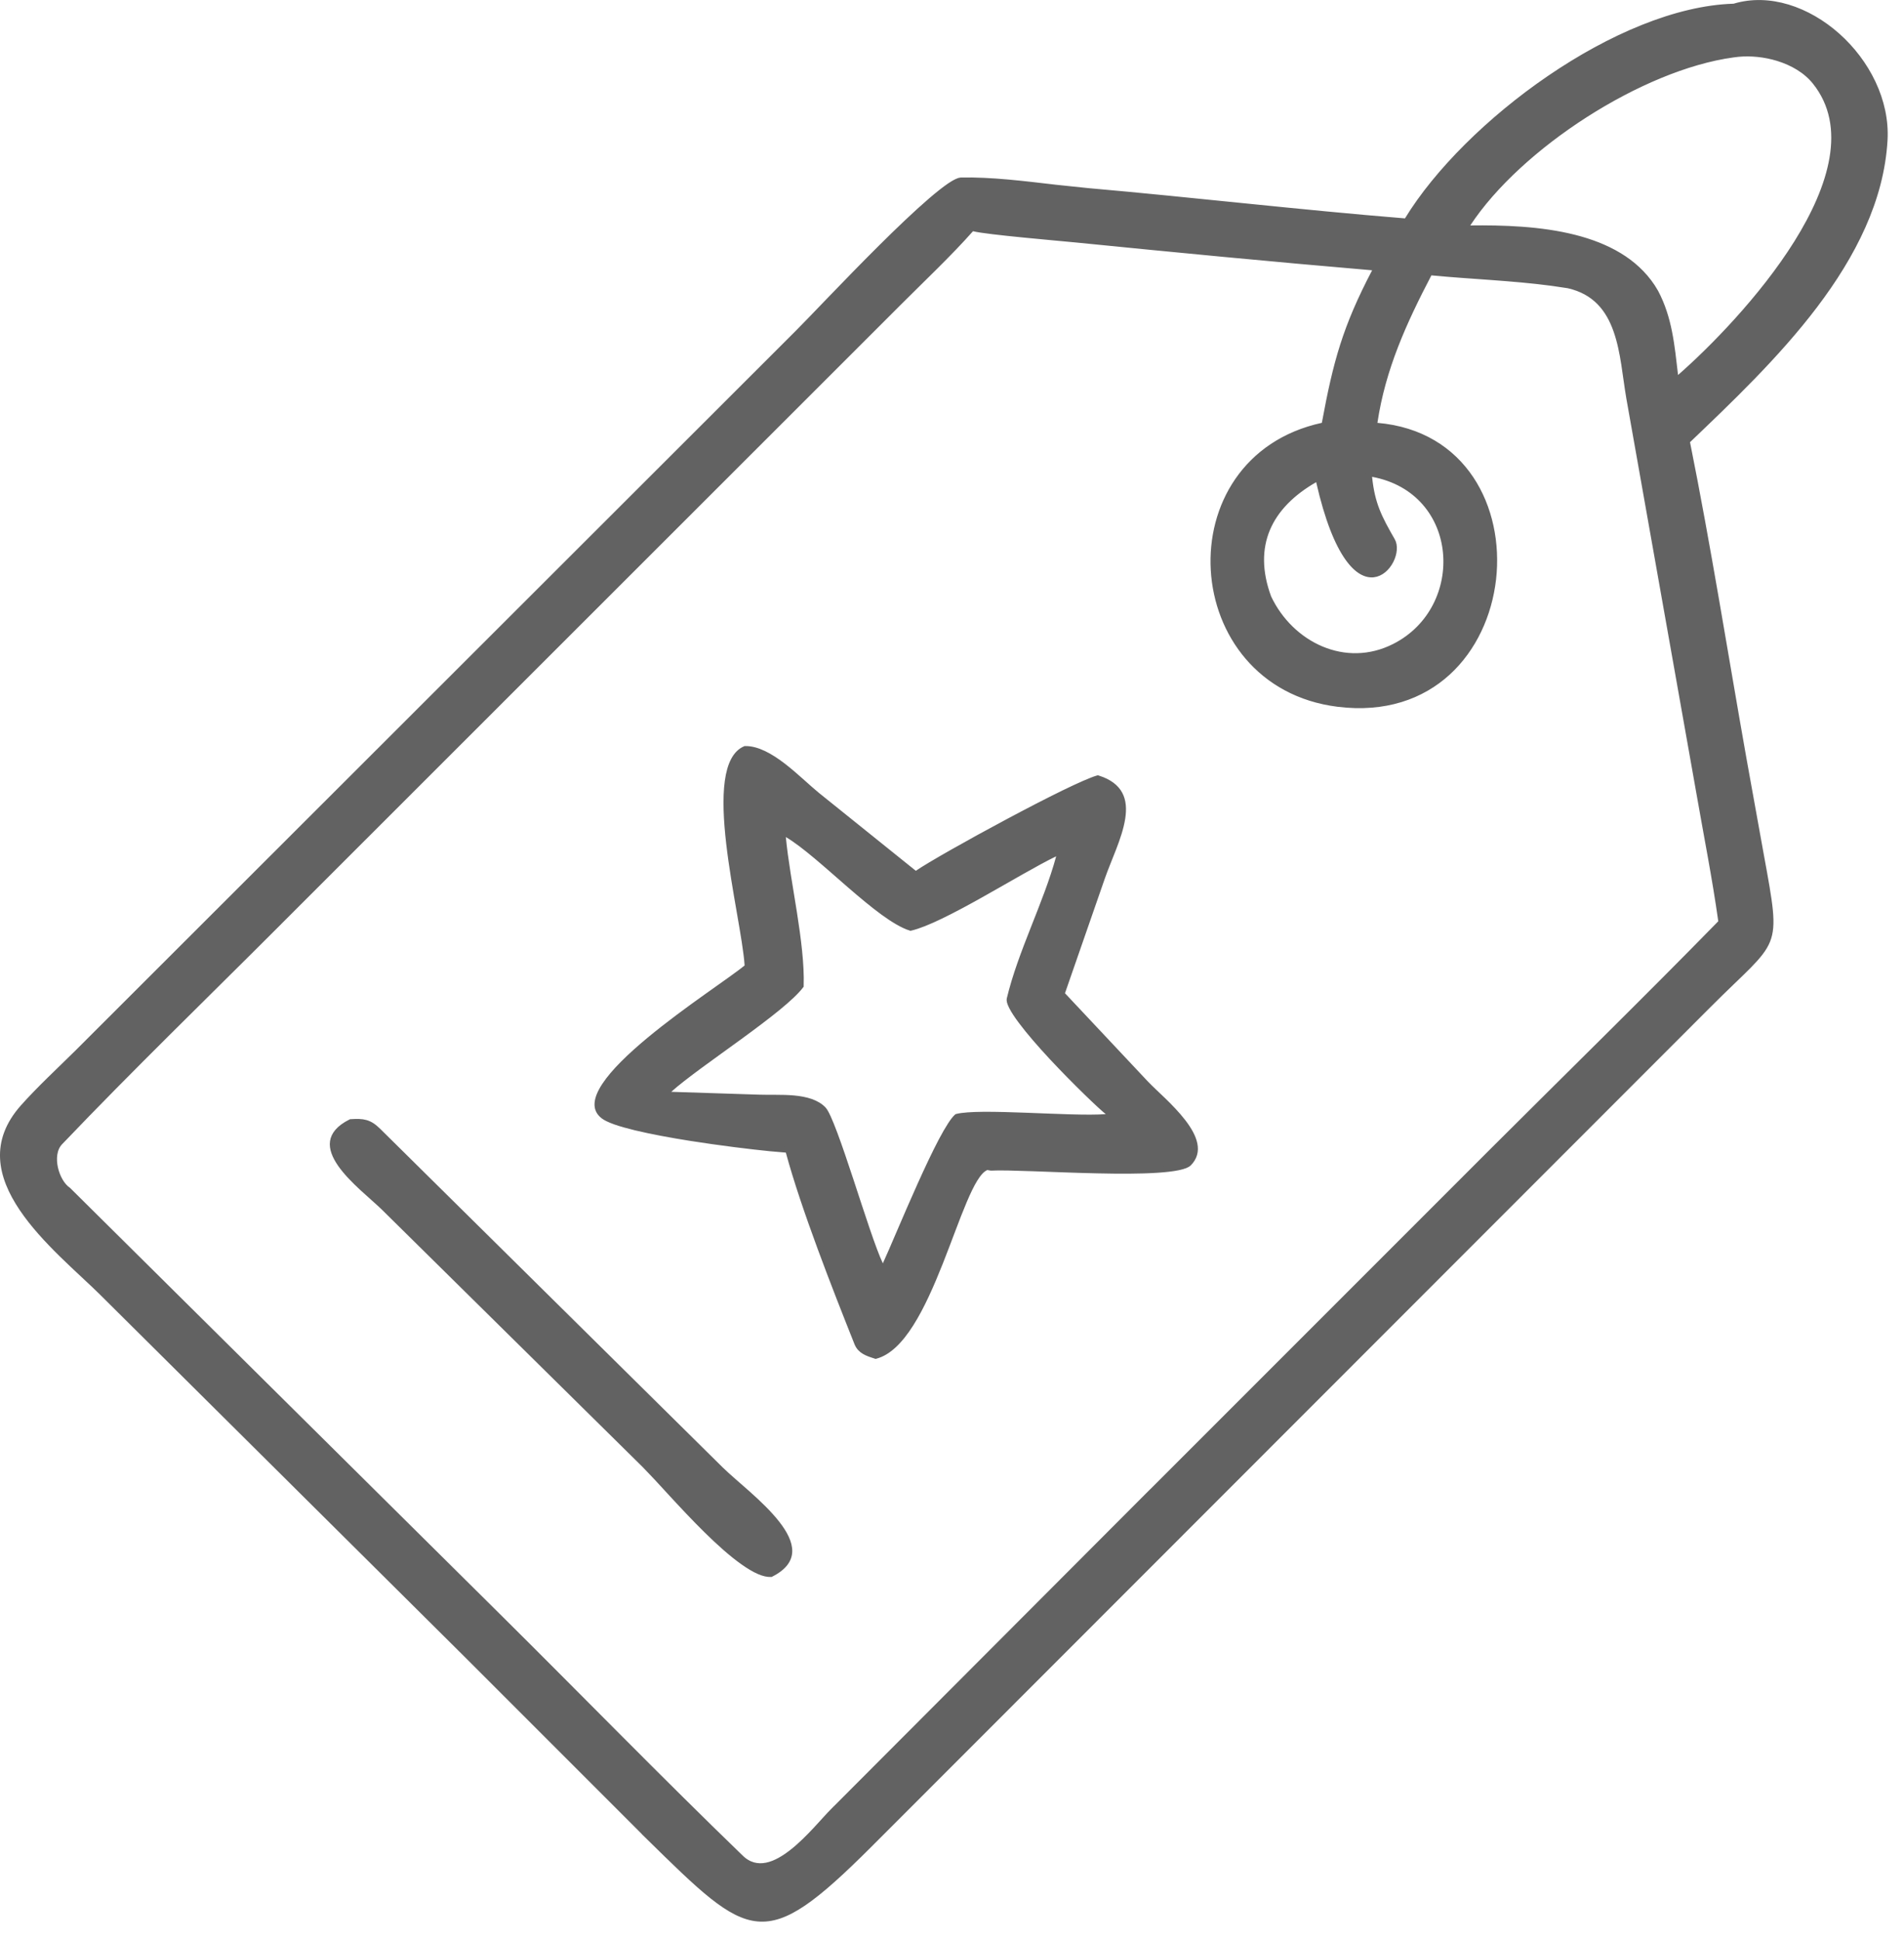
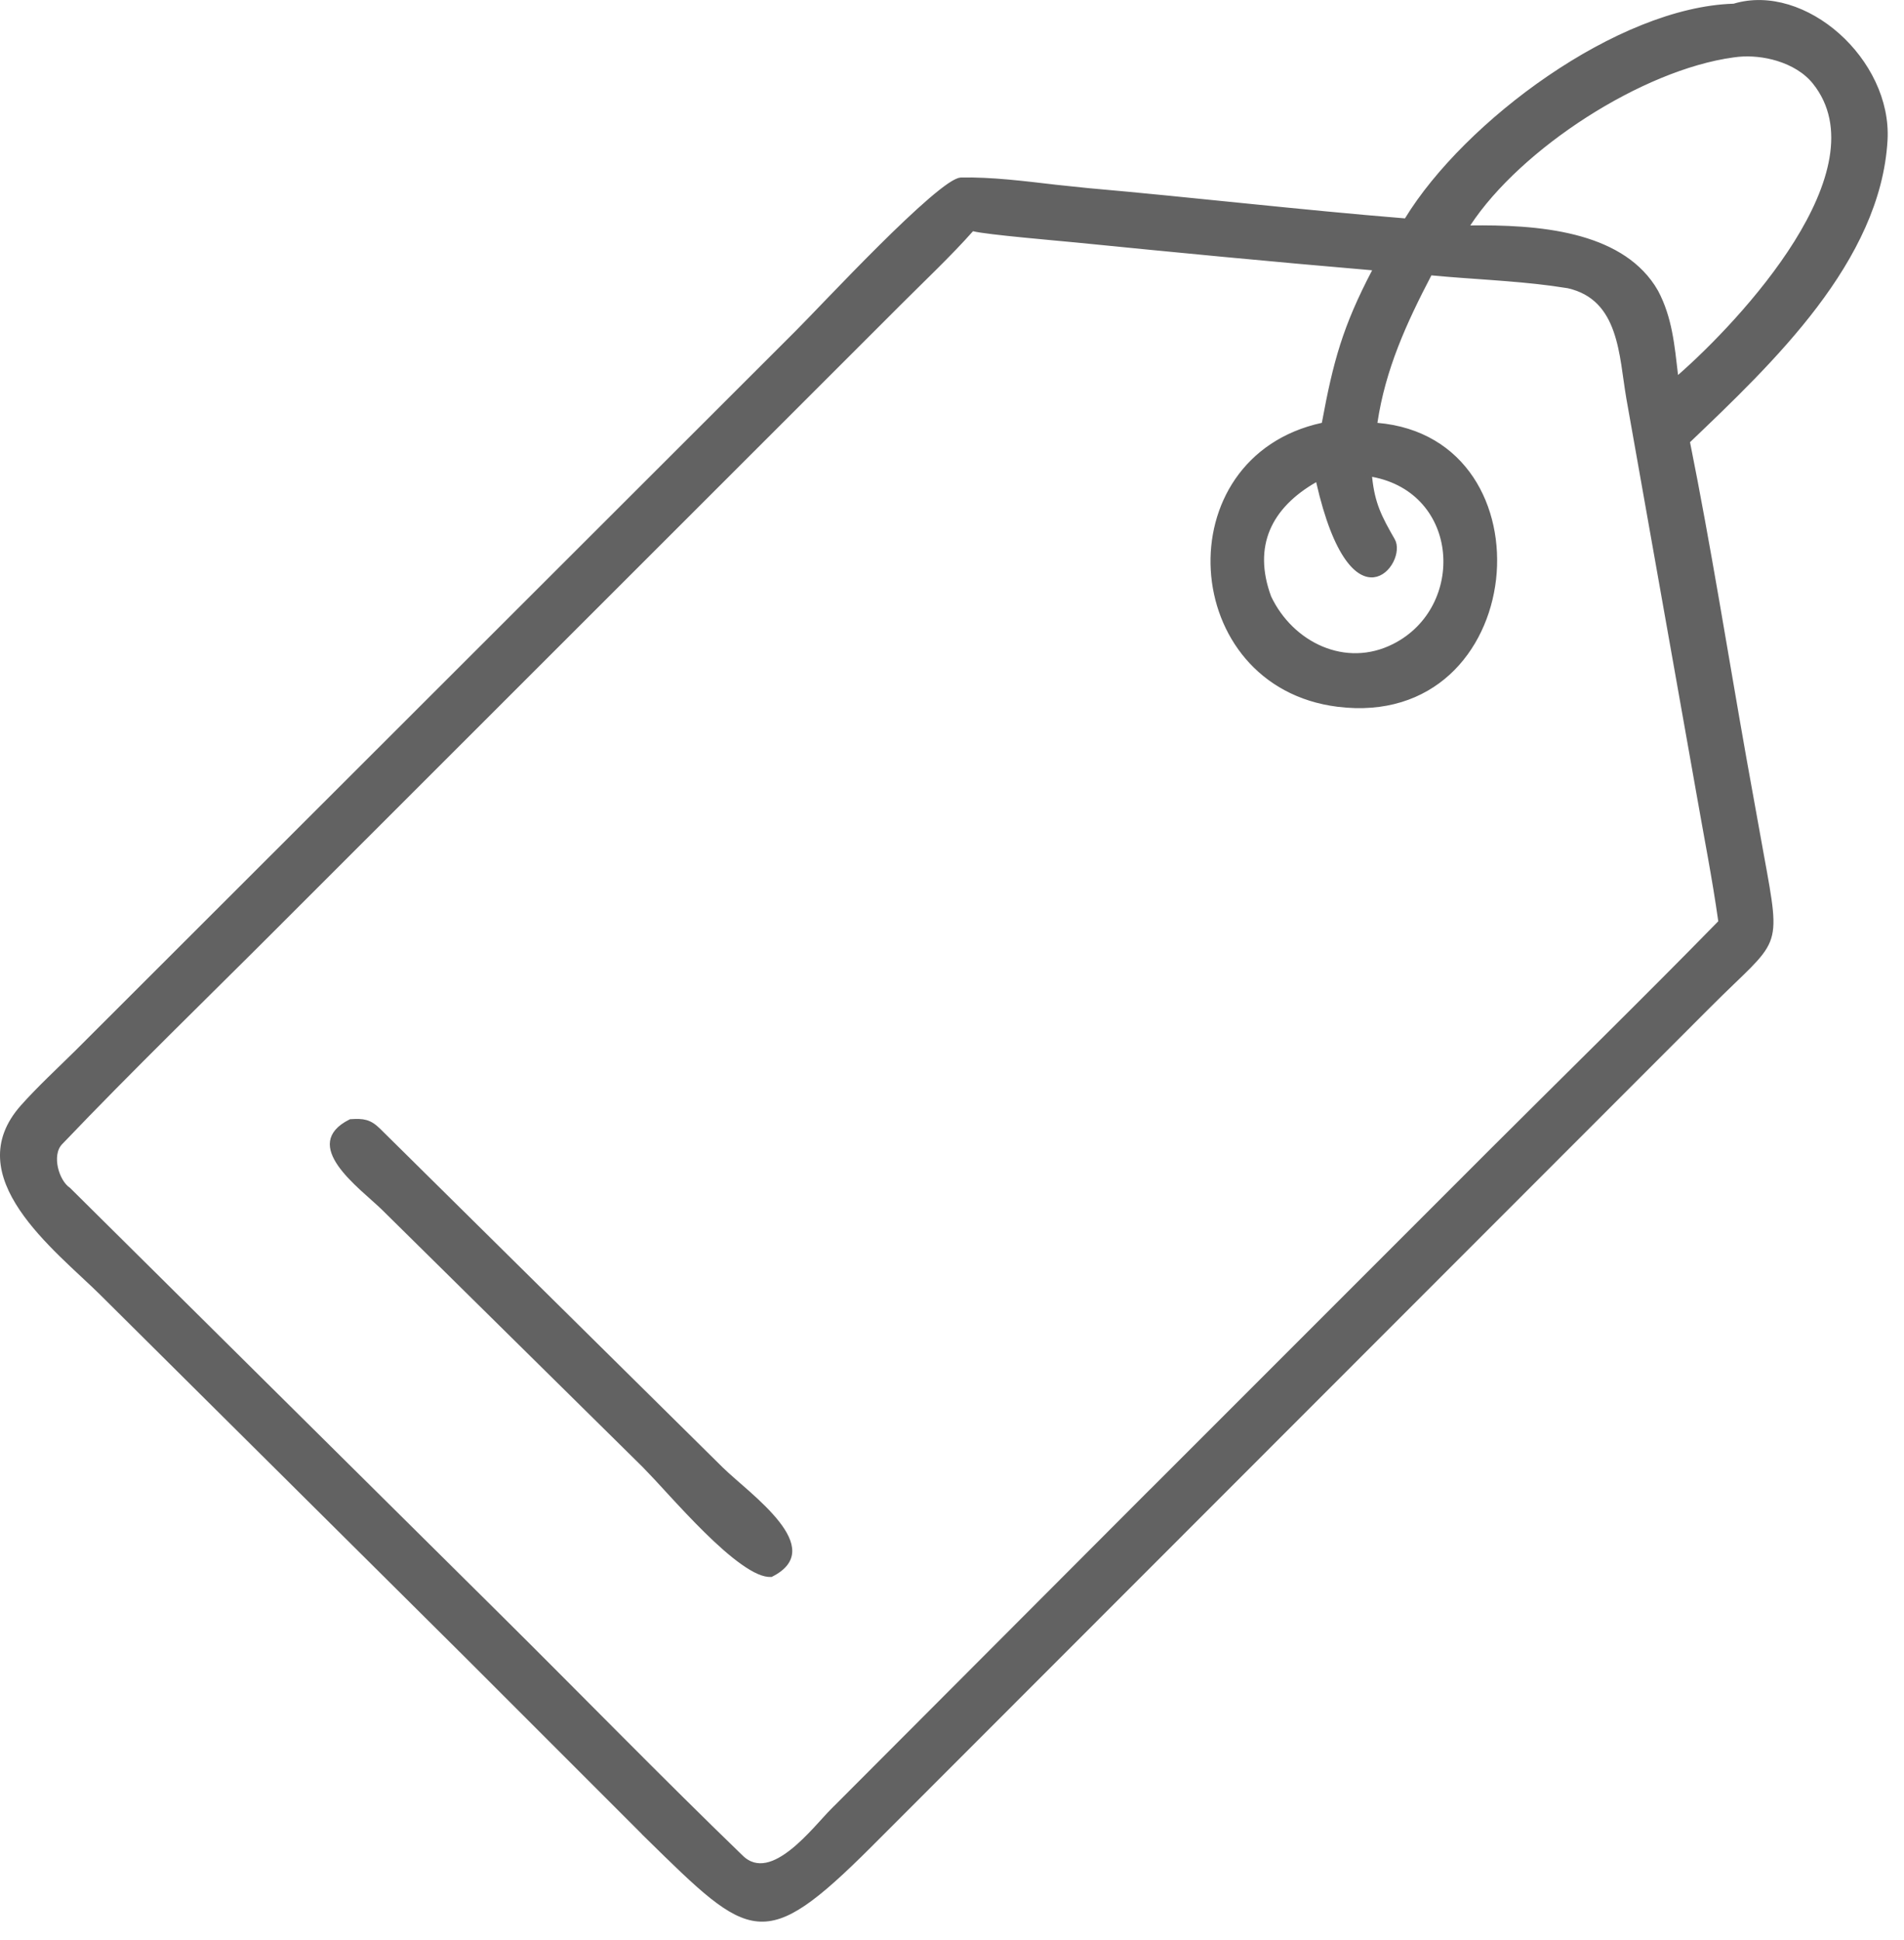
<svg xmlns="http://www.w3.org/2000/svg" width="53" height="54" viewBox="0 0 53 54" fill="none">
  <path d="M48.278 0.18C49.243 -0.111 50.318 0.262 51.143 0.994C51.966 1.726 52.523 2.804 52.462 3.895C52.368 5.561 51.577 7.1 50.518 8.499C49.458 9.898 48.136 11.152 46.988 12.25L46.957 12.28L46.965 12.323C47.542 15.189 48.026 18.249 48.54 21.145L49.017 23.79C49.144 24.484 49.234 24.971 49.27 25.344C49.305 25.715 49.285 25.964 49.195 26.185C49.105 26.407 48.941 26.61 48.673 26.883C48.539 27.019 48.381 27.17 48.194 27.35C48.008 27.529 47.795 27.735 47.552 27.979L24.179 51.366C23.434 52.108 22.857 52.636 22.365 52.97C21.875 53.303 21.478 53.436 21.092 53.4C20.703 53.365 20.309 53.157 19.825 52.773C19.342 52.388 18.78 51.836 18.056 51.125H18.057L13.023 46.091L2.858 35.994V35.993C2.208 35.352 1.222 34.539 0.613 33.633C0.31 33.182 0.105 32.716 0.082 32.246C0.059 31.779 0.214 31.3 0.645 30.816C1.094 30.311 1.656 29.791 2.152 29.301L2.153 29.3L22.208 9.264C22.367 9.106 22.697 8.762 23.108 8.335C23.521 7.907 24.018 7.394 24.514 6.901C25.01 6.408 25.504 5.936 25.911 5.586C26.115 5.411 26.295 5.268 26.441 5.169C26.515 5.119 26.579 5.082 26.632 5.057C26.686 5.031 26.723 5.022 26.743 5.021C27.601 5.003 28.508 5.12 29.398 5.223L30.28 5.315C33.214 5.573 36.166 5.92 39.102 6.158L39.151 6.162L39.177 6.12C39.998 4.777 41.468 3.315 43.137 2.177C44.806 1.038 46.663 0.231 48.257 0.183H48.268L48.278 0.18ZM27.024 6.383C26.436 7.049 25.655 7.787 25.014 8.429L7.752 25.682V25.683C5.736 27.701 3.641 29.727 1.669 31.794C1.497 31.974 1.479 32.26 1.534 32.511C1.589 32.758 1.722 33.005 1.9 33.126L13.951 45.072C16.165 47.269 18.378 49.54 20.625 51.711C20.843 51.921 21.09 51.973 21.341 51.922C21.586 51.872 21.832 51.724 22.062 51.542C22.294 51.359 22.515 51.135 22.712 50.925C22.911 50.712 23.079 50.518 23.213 50.384L23.214 50.385L32.023 41.557L32.024 41.558L41.567 32.014C43.686 29.898 45.787 27.845 47.888 25.697L47.915 25.669L47.909 25.63C47.744 24.45 47.501 23.226 47.297 22.054L45.35 11.078C45.298 10.777 45.261 10.464 45.21 10.14C45.16 9.82 45.096 9.498 44.992 9.203C44.784 8.609 44.411 8.115 43.657 7.944L43.652 7.943L43.184 7.874C42.083 7.729 40.939 7.689 39.852 7.585L39.799 7.579L39.773 7.628C39.083 8.952 38.489 10.244 38.263 11.757L38.25 11.842L38.335 11.849C39.547 11.953 40.408 12.528 40.94 13.321C41.472 14.116 41.677 15.133 41.565 16.12C41.452 17.107 41.023 18.057 40.299 18.719C39.576 19.378 38.553 19.756 37.24 19.592C35.068 19.32 33.885 17.621 33.783 15.866C33.682 14.112 34.662 12.315 36.812 11.847L36.864 11.836L36.874 11.783C37.188 10.084 37.448 9.121 38.265 7.561L38.321 7.453L38.2 7.443C35.463 7.21 32.694 6.944 29.96 6.67C29.707 6.645 29.077 6.59 28.477 6.53C28.175 6.5 27.878 6.469 27.632 6.439C27.384 6.409 27.194 6.381 27.105 6.358L27.057 6.346L27.024 6.383ZM38.114 13.28C38.19 14.029 38.387 14.408 38.755 15.048C38.833 15.183 38.816 15.404 38.712 15.608C38.608 15.81 38.433 15.966 38.232 15.988C38.037 16.01 37.782 15.908 37.51 15.519C37.237 15.129 36.957 14.466 36.715 13.402L36.69 13.297L36.597 13.351C35.963 13.715 35.506 14.172 35.275 14.724C35.044 15.276 35.045 15.913 35.307 16.626V16.627L35.31 16.633C35.933 17.947 37.446 18.692 38.82 17.993C39.867 17.461 40.344 16.378 40.246 15.372C40.148 14.363 39.469 13.427 38.208 13.193L38.103 13.174L38.114 13.28ZM48.392 1.501L48.243 1.519C46.962 1.693 45.473 2.331 44.128 3.192C42.783 4.054 41.575 5.144 40.86 6.231L40.777 6.357L40.928 6.355C41.829 6.344 42.885 6.374 43.834 6.616C44.724 6.843 45.51 7.254 45.993 7.983L46.085 8.134C46.468 8.856 46.534 9.619 46.631 10.446L46.648 10.598L46.764 10.497C47.626 9.743 49.048 8.308 50.017 6.759C50.501 5.984 50.874 5.176 51.005 4.406C51.136 3.635 51.023 2.898 50.527 2.278C50.273 1.96 49.894 1.742 49.485 1.617C49.128 1.508 48.744 1.469 48.392 1.501Z" fill="#626262" stroke="#626262" stroke-width="0.16" />
-   <path d="M20.743 20.845C21.073 20.84 21.434 21.04 21.79 21.312C21.969 21.449 22.142 21.601 22.305 21.746C22.467 21.89 22.621 22.03 22.757 22.141H22.758L25.442 24.299L25.489 24.336L25.538 24.303C25.866 24.078 26.96 23.457 28.061 22.87C28.61 22.577 29.159 22.293 29.612 22.072C30.05 21.859 30.391 21.709 30.559 21.661C30.884 21.764 31.069 21.919 31.167 22.101C31.268 22.288 31.283 22.518 31.242 22.778C31.201 23.038 31.107 23.32 30.997 23.605C30.889 23.887 30.765 24.177 30.674 24.439L29.569 27.619L29.554 27.665L29.587 27.7L31.895 30.157C32.011 30.28 32.192 30.445 32.379 30.626C32.568 30.809 32.767 31.015 32.93 31.226C33.093 31.438 33.214 31.649 33.252 31.847C33.289 32.038 33.25 32.218 33.089 32.381C33.072 32.398 33.041 32.418 32.99 32.438C32.94 32.458 32.876 32.476 32.799 32.492C32.645 32.524 32.445 32.547 32.211 32.562C31.743 32.593 31.149 32.592 30.539 32.578C29.929 32.565 29.305 32.539 28.774 32.52C28.254 32.502 27.821 32.489 27.586 32.502L27.498 32.487L27.476 32.483L27.454 32.491C27.336 32.539 27.231 32.664 27.135 32.82C27.036 32.98 26.937 33.19 26.835 33.43C26.632 33.908 26.413 34.527 26.171 35.138C25.927 35.752 25.66 36.364 25.355 36.845C25.055 37.32 24.729 37.647 24.373 37.74C24.136 37.662 23.953 37.602 23.863 37.391C23.239 35.825 22.378 33.632 21.952 32.06L21.936 32.005L21.88 32.001L21.439 31.963C20.888 31.908 20.046 31.805 19.222 31.675C18.673 31.588 18.133 31.488 17.695 31.383C17.476 31.33 17.284 31.276 17.129 31.222C16.972 31.166 16.861 31.113 16.798 31.064C16.671 30.966 16.622 30.849 16.63 30.713C16.638 30.57 16.708 30.4 16.835 30.208C17.088 29.825 17.546 29.386 18.07 28.95C18.593 28.516 19.176 28.09 19.676 27.734C20.172 27.38 20.591 27.09 20.777 26.934L20.809 26.908L20.807 26.867C20.784 26.509 20.691 25.977 20.588 25.381C20.484 24.782 20.368 24.112 20.294 23.472C20.22 22.83 20.19 22.223 20.255 21.747C20.32 21.273 20.476 20.96 20.743 20.845ZM21.795 23.305C21.855 23.938 21.99 24.68 22.105 25.409C22.218 26.13 22.309 26.84 22.292 27.435C22.171 27.596 21.943 27.808 21.648 28.05C21.343 28.299 20.974 28.575 20.595 28.852C19.839 29.403 19.035 29.965 18.632 30.329L18.485 30.462L18.684 30.469L21.132 30.548C21.269 30.553 21.429 30.551 21.593 30.552C21.758 30.552 21.93 30.555 22.098 30.57C22.436 30.602 22.737 30.684 22.922 30.88C22.952 30.911 22.996 30.987 23.052 31.109C23.106 31.229 23.168 31.383 23.235 31.562C23.37 31.922 23.523 32.378 23.679 32.85C23.988 33.788 24.31 34.796 24.503 35.197L24.576 35.351L24.648 35.196C24.824 34.816 25.218 33.862 25.618 32.974C25.82 32.526 26.024 32.092 26.206 31.747C26.297 31.575 26.383 31.426 26.459 31.309C26.53 31.199 26.59 31.124 26.636 31.083C26.785 31.045 27.047 31.028 27.382 31.025C27.726 31.023 28.137 31.035 28.56 31.051C29.402 31.082 30.297 31.128 30.786 31.09L30.991 31.074L30.829 30.947C30.652 30.808 29.938 30.129 29.28 29.423C28.952 29.07 28.641 28.713 28.419 28.414C28.308 28.265 28.221 28.133 28.166 28.024C28.138 27.97 28.119 27.923 28.109 27.886C28.099 27.847 28.1 27.824 28.102 27.811C28.258 27.156 28.512 26.495 28.773 25.832C29.033 25.171 29.3 24.507 29.477 23.855L29.523 23.686L29.365 23.762C28.86 24.004 28.067 24.477 27.296 24.908C26.909 25.125 26.525 25.332 26.183 25.497C25.85 25.658 25.56 25.775 25.345 25.825C25.13 25.755 24.871 25.601 24.586 25.394C24.293 25.18 23.977 24.915 23.66 24.641C23.03 24.095 22.387 23.506 21.915 23.229L21.78 23.148L21.795 23.305Z" fill="#626262" stroke="#626262" stroke-width="0.16" />
  <path d="M9.764 31.23C9.939 31.219 10.065 31.22 10.177 31.251C10.289 31.282 10.394 31.345 10.523 31.472L20.067 40.906C20.256 41.091 20.54 41.328 20.824 41.582C21.112 41.839 21.404 42.118 21.623 42.397C21.844 42.678 21.979 42.945 21.973 43.182C21.967 43.405 21.833 43.623 21.458 43.813C21.367 43.816 21.256 43.792 21.129 43.737C20.995 43.679 20.847 43.59 20.689 43.478C20.372 43.255 20.022 42.941 19.676 42.601C19.33 42.261 18.989 41.896 18.689 41.57C18.539 41.408 18.398 41.255 18.273 41.119L17.944 40.774L10.682 33.607C10.53 33.46 10.302 33.266 10.083 33.063C9.86 32.856 9.638 32.632 9.48 32.406C9.322 32.179 9.238 31.964 9.266 31.773C9.293 31.589 9.426 31.4 9.764 31.23Z" fill="#626262" stroke="#626262" stroke-width="0.16" />
</svg>